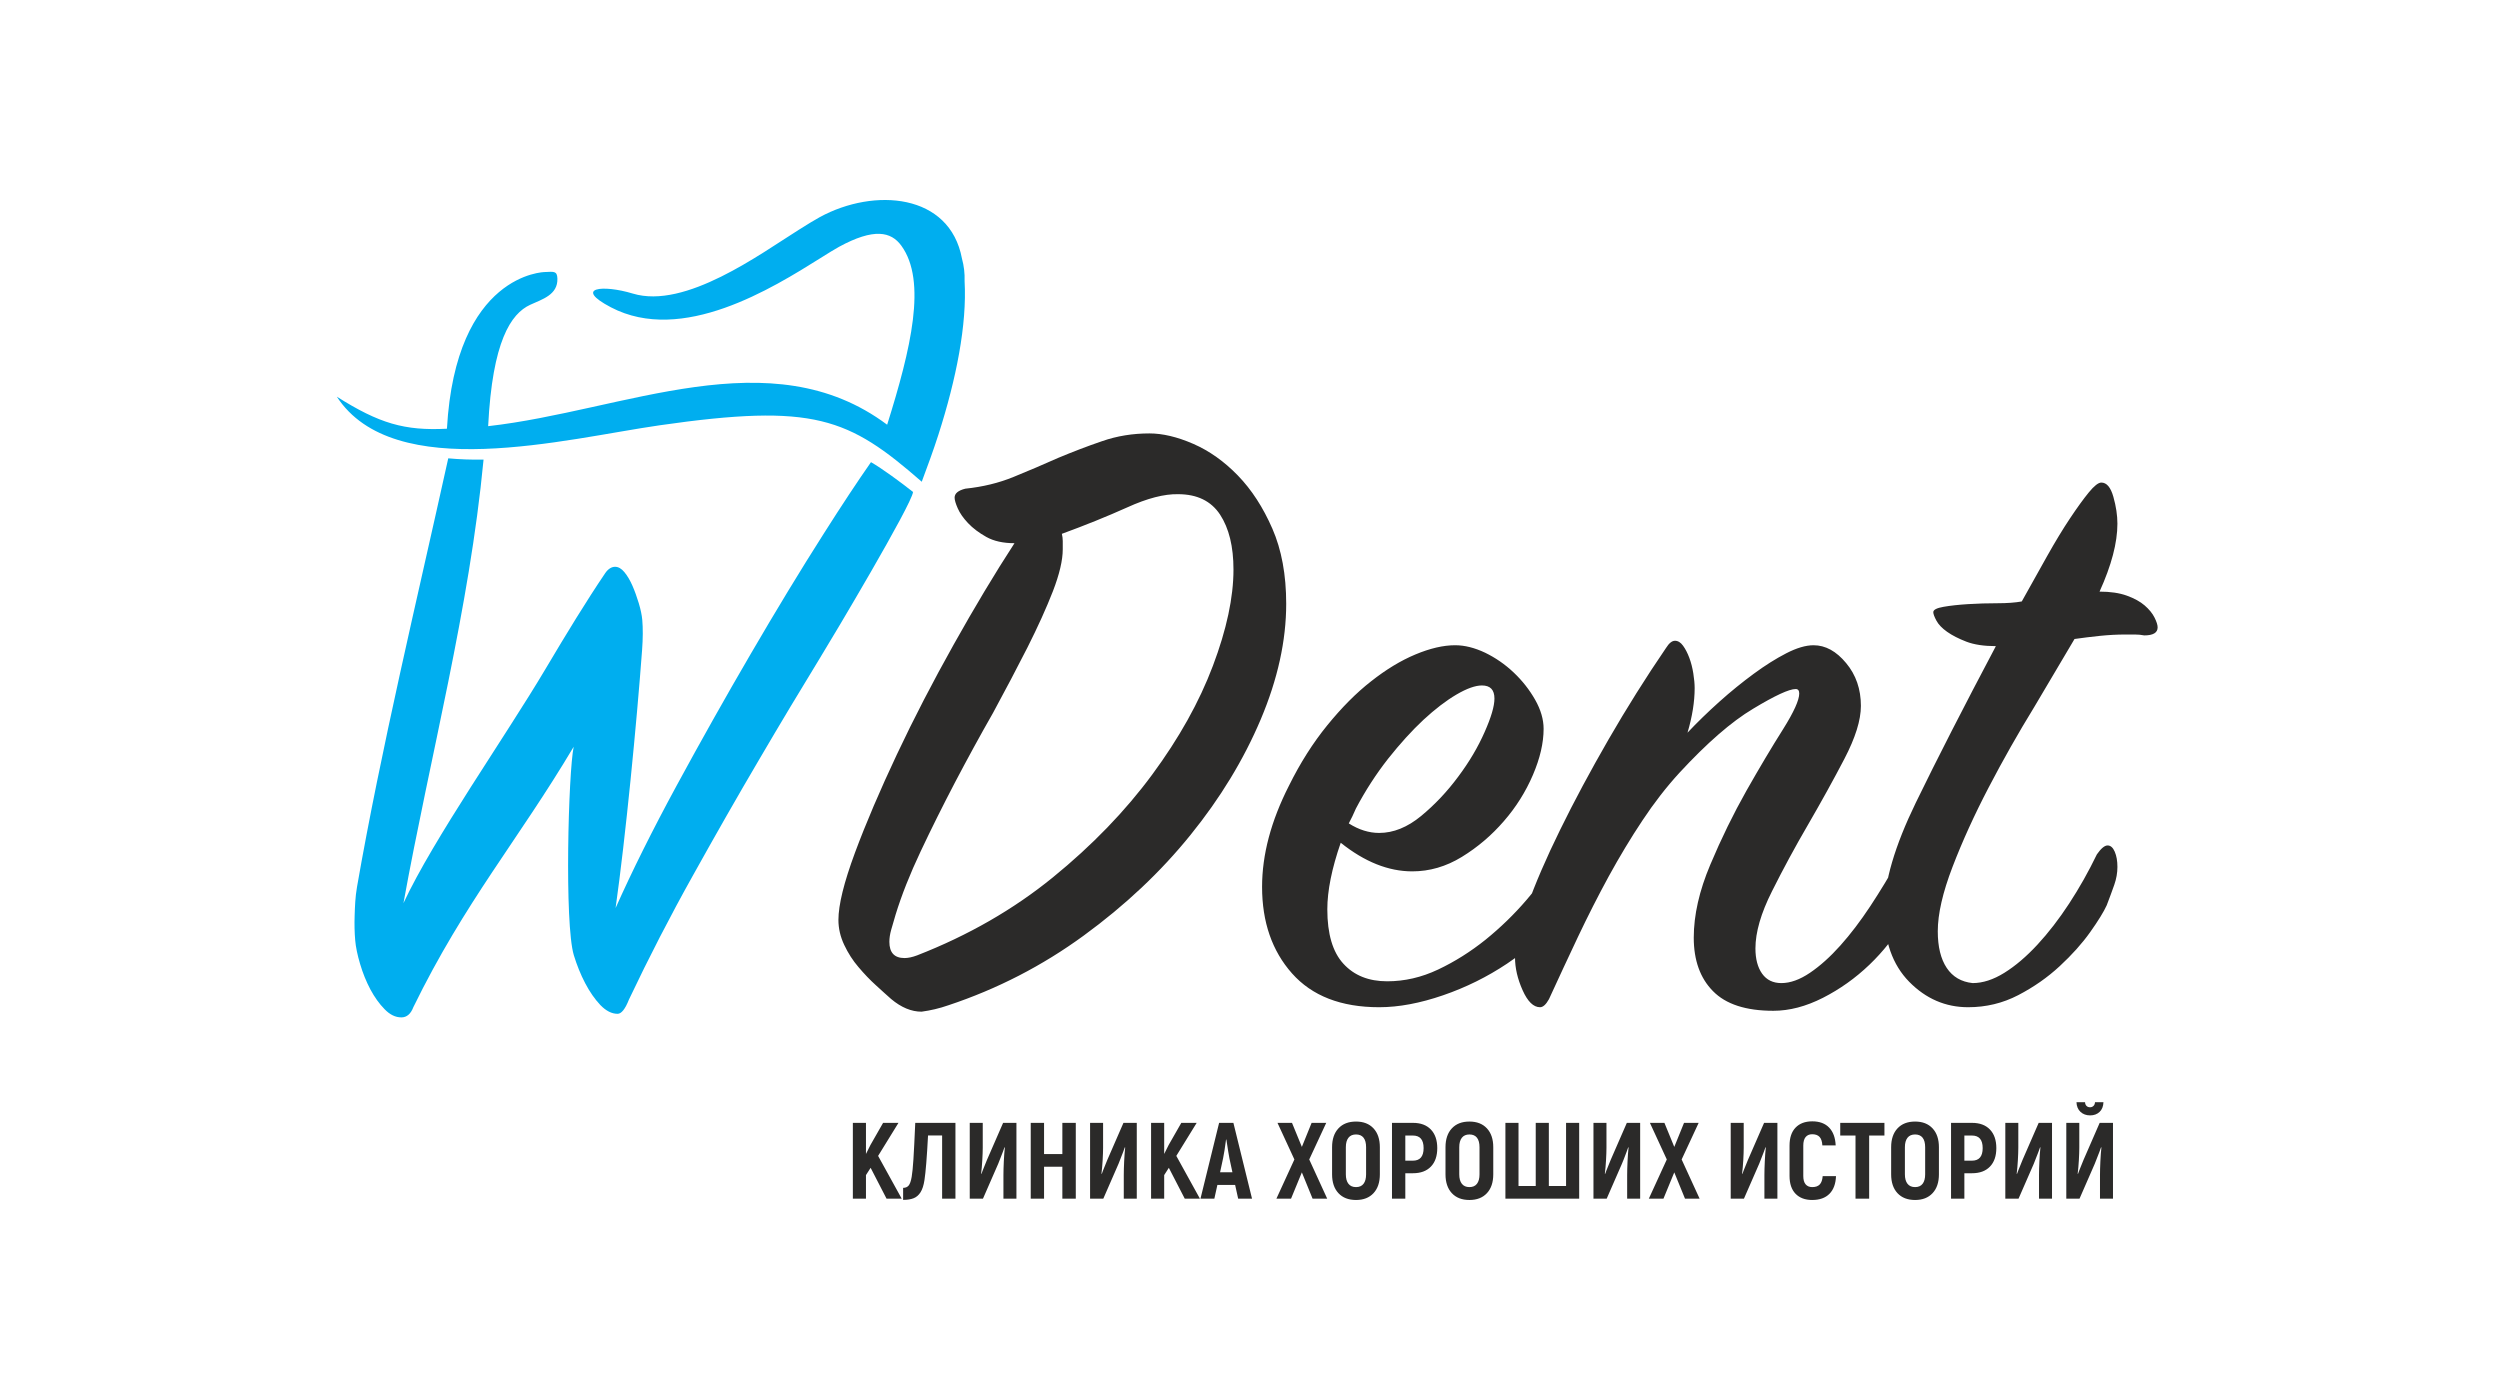
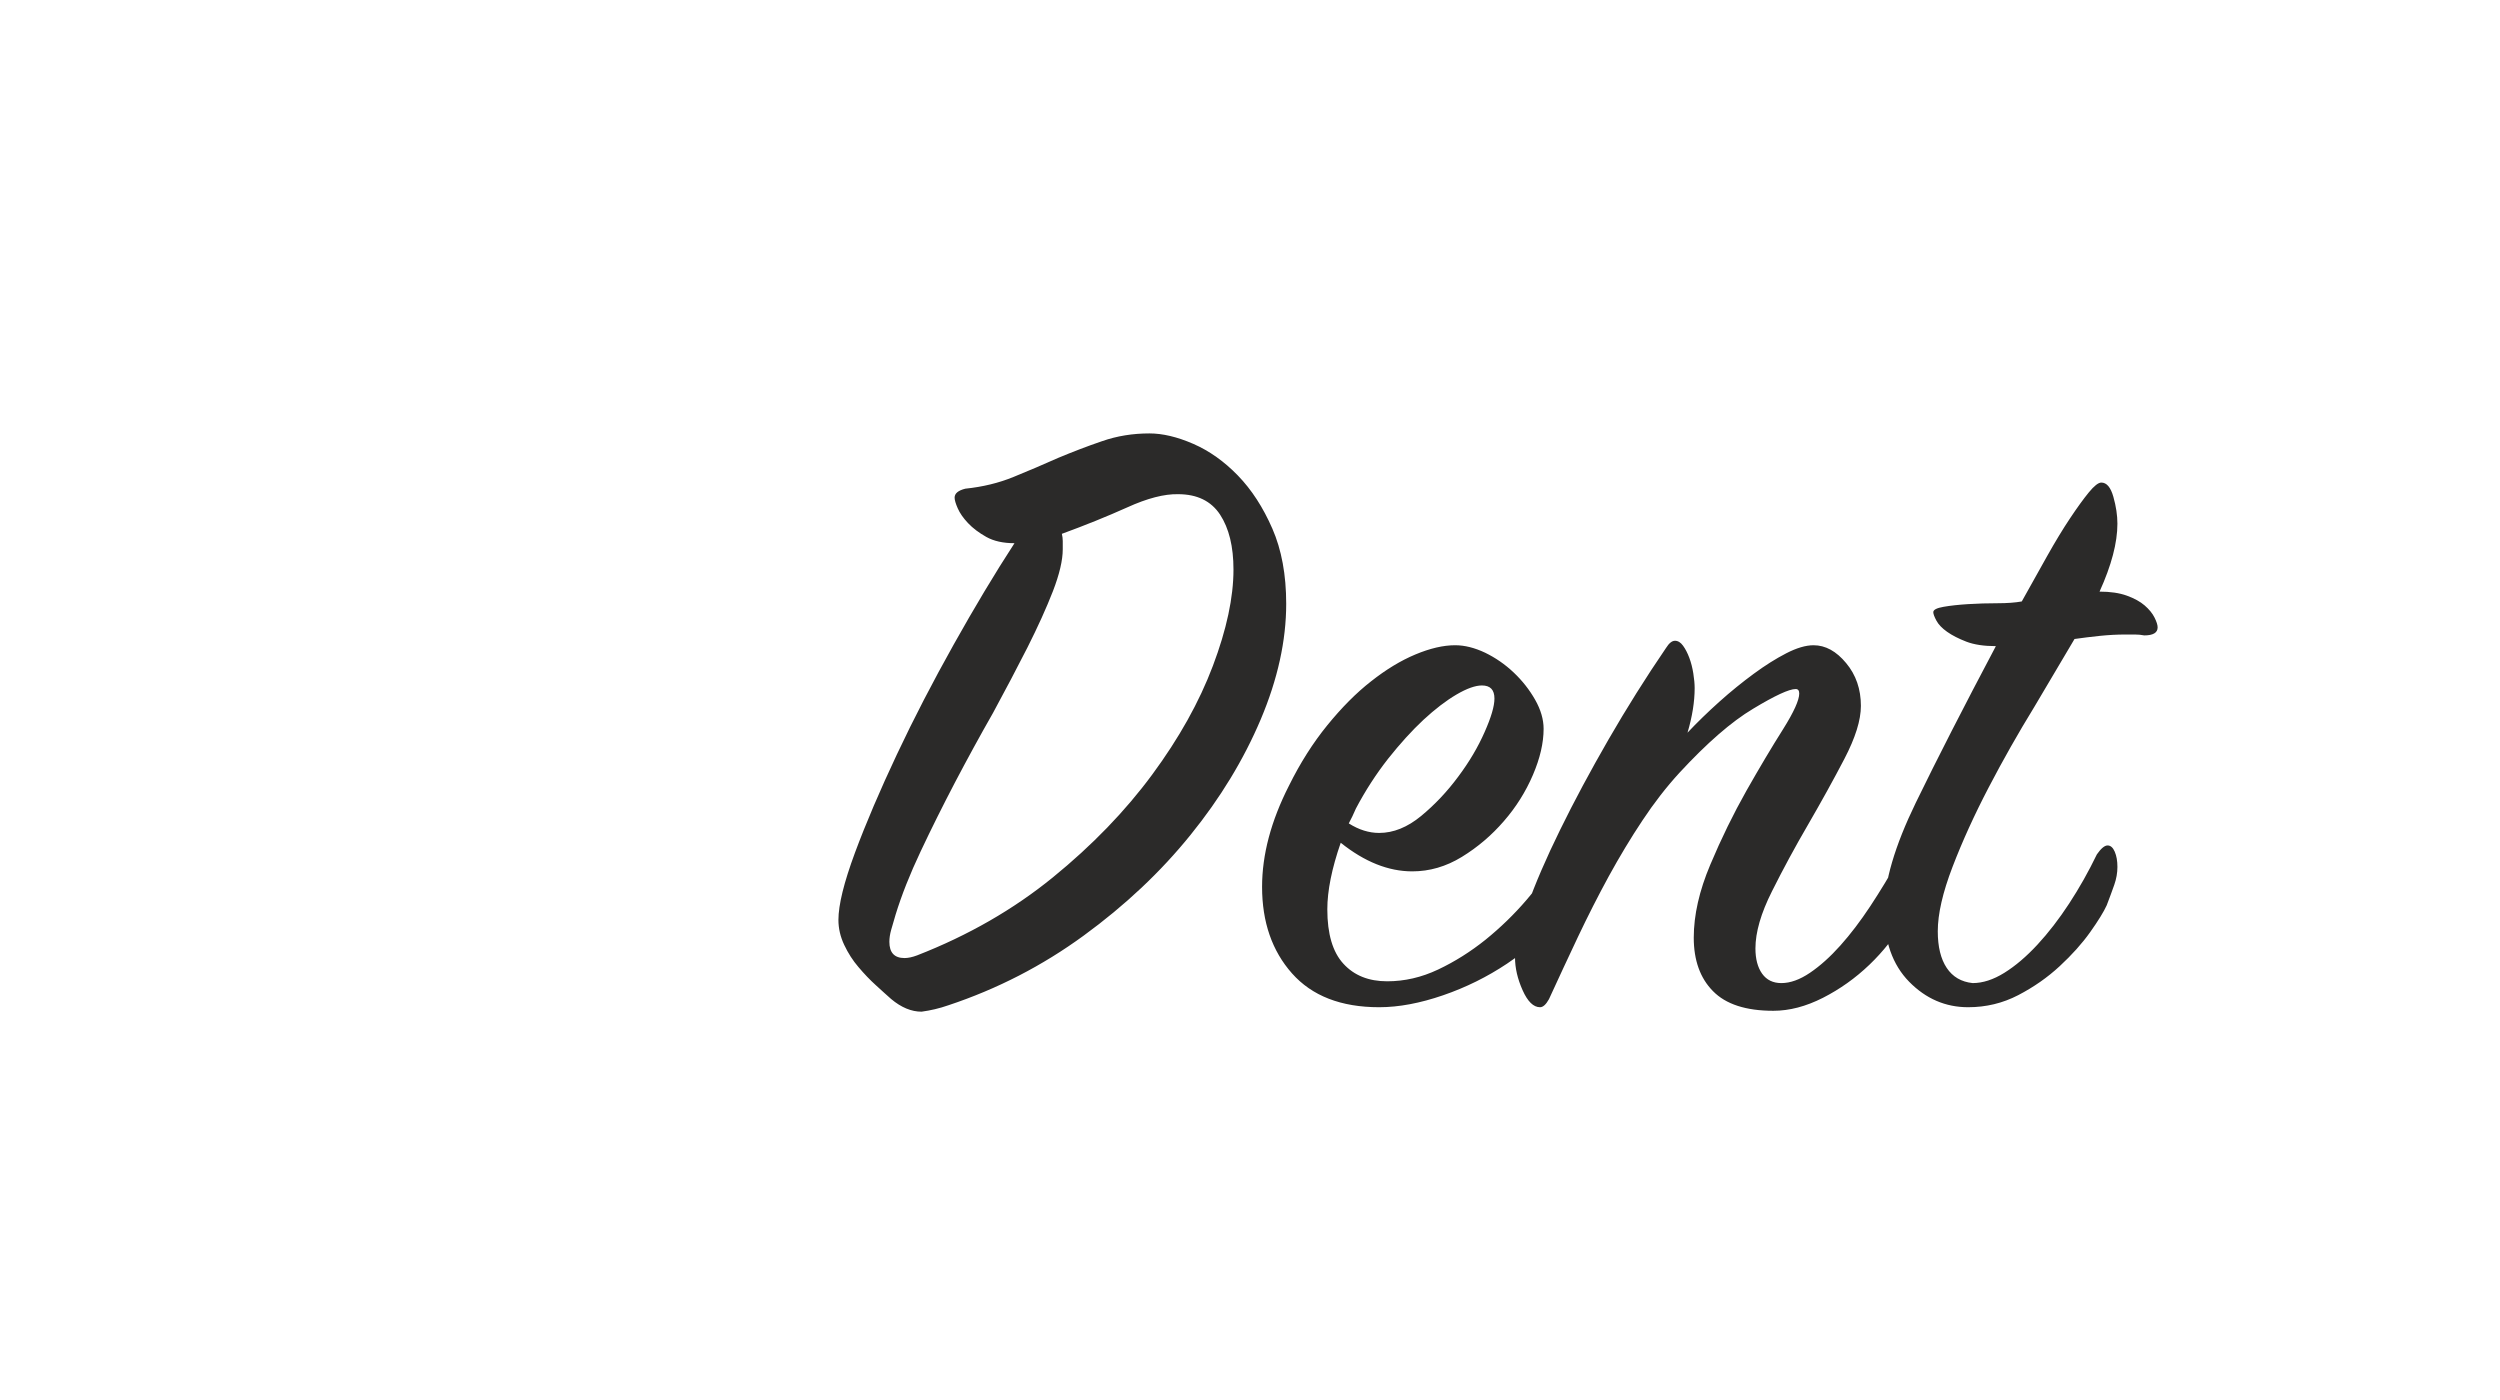
<svg xmlns="http://www.w3.org/2000/svg" width="225" height="126" viewBox="0 0 225 126" fill="none">
-   <path d="M78.357 105.103L77.937 105.757V107.882H76.757V101.058H77.937V103.856L78.337 103.056L79.478 101.058H80.862L79.03 104.031L81.155 107.882H79.79L78.357 105.103H78.357ZM81.281 106.907C81.496 106.907 81.662 106.837 81.779 106.698C81.895 106.558 81.987 106.296 82.052 105.913C82.11 105.575 82.162 105.052 82.208 104.343C82.253 103.635 82.308 102.54 82.373 101.058H85.99V107.882H84.791V102.189H83.524C83.42 104.164 83.312 105.503 83.202 106.205C83.131 106.68 83.012 107.047 82.846 107.307C82.681 107.567 82.472 107.746 82.222 107.843C81.972 107.941 81.658 107.989 81.281 107.989V106.907H81.281ZM87.277 101.058H88.447V103.29C88.447 103.583 88.433 103.956 88.407 104.412C88.382 104.867 88.346 105.273 88.301 105.63L88.33 105.65L88.437 105.357C88.567 105.013 88.697 104.691 88.827 104.393L90.28 101.058H91.479V107.882H90.309V105.757C90.309 105.419 90.321 105.008 90.343 104.524C90.366 104.04 90.397 103.626 90.436 103.281L90.406 103.251L90.26 103.661C90.059 104.2 89.919 104.558 89.841 104.733L88.466 107.882H87.277V101.058V101.058ZM96.821 101.058V107.882H95.612V105.006H93.965V107.882H92.766V101.058H93.965V103.865H95.612V101.058H96.821ZM98.108 101.058H99.278V103.29C99.278 103.583 99.265 103.956 99.239 104.412C99.213 104.867 99.177 105.273 99.132 105.63L99.161 105.65L99.268 105.357C99.398 105.013 99.528 104.691 99.658 104.393L101.111 101.058H102.31V107.882H101.14V105.757C101.14 105.419 101.151 105.008 101.174 104.524C101.197 104.04 101.227 103.626 101.267 103.281L101.237 103.251L101.091 103.661C100.889 104.2 100.749 104.558 100.671 104.733L99.297 107.882H98.107V101.058L98.108 101.058ZM105.196 105.103L104.777 105.757V107.882H103.597V101.058H104.777V103.856L105.176 103.056L106.317 101.058H107.701L105.868 104.031L107.994 107.882H106.629L105.196 105.103ZM111.162 106.644H109.564L109.291 107.882H108.043L109.72 101.058H111.006L112.683 107.882H111.435L111.162 106.644ZM110.918 105.503L110.645 104.236C110.593 103.976 110.503 103.417 110.373 102.559H110.344C110.253 103.267 110.165 103.827 110.08 104.236L109.807 105.503H110.918ZM118.133 107.882L117.167 105.513L116.193 107.882H114.876L116.495 104.352L114.974 101.058H116.28L117.168 103.222L118.045 101.058H119.361L117.831 104.352L119.449 107.882H118.133ZM122.042 107.999C121.366 107.999 120.838 107.794 120.458 107.384C120.077 106.975 119.887 106.41 119.887 105.688V103.251C119.887 102.53 120.077 101.964 120.458 101.555C120.838 101.145 121.366 100.94 122.042 100.94C122.711 100.94 123.236 101.145 123.617 101.555C123.997 101.964 124.187 102.53 124.187 103.251V105.688C124.187 106.41 123.997 106.975 123.617 107.384C123.236 107.794 122.712 107.999 122.042 107.999ZM122.042 106.839C122.341 106.839 122.567 106.74 122.719 106.541C122.872 106.343 122.948 106.059 122.948 105.688V103.251C122.948 102.874 122.872 102.588 122.719 102.393C122.567 102.198 122.341 102.101 122.042 102.101C121.743 102.101 121.515 102.2 121.36 102.398C121.204 102.596 121.126 102.881 121.126 103.251V105.688C121.126 106.059 121.204 106.343 121.36 106.541C121.515 106.74 121.743 106.839 122.042 106.839ZM127.17 101.058C127.859 101.058 128.395 101.257 128.779 101.657C129.162 102.057 129.354 102.614 129.354 103.329C129.354 104.044 129.163 104.6 128.779 104.996C128.395 105.393 127.859 105.591 127.17 105.591H126.478V107.882H125.279V101.058H127.17ZM127.16 104.46C127.804 104.46 128.125 104.083 128.125 103.329C128.125 102.575 127.804 102.198 127.16 102.198H126.478V104.46H127.16ZM132.249 107.999C131.573 107.999 131.046 107.794 130.665 107.384C130.285 106.975 130.095 106.41 130.095 105.688V103.251C130.095 102.53 130.285 101.964 130.665 101.555C131.046 101.145 131.573 100.94 132.249 100.94C132.919 100.94 133.444 101.145 133.824 101.555C134.204 101.964 134.394 102.53 134.394 103.251V105.688C134.394 106.41 134.204 106.975 133.824 107.384C133.444 107.794 132.919 107.999 132.249 107.999ZM132.249 106.839C132.548 106.839 132.774 106.74 132.927 106.541C133.079 106.343 133.156 106.059 133.156 105.688V103.251C133.156 102.874 133.079 102.588 132.927 102.393C132.774 102.198 132.548 102.101 132.249 102.101C131.95 102.101 131.723 102.2 131.567 102.398C131.411 102.596 131.333 102.881 131.333 103.251V105.688C131.333 106.059 131.411 106.343 131.567 106.541C131.723 106.74 131.95 106.839 132.249 106.839ZM135.486 101.058H136.666V106.741H138.216V101.058H139.396V106.741H140.946V101.058H142.126V107.882H135.487V101.058H135.486ZM143.412 101.058H144.582V103.29C144.582 103.583 144.569 103.956 144.543 104.411C144.517 104.866 144.482 105.273 144.436 105.63L144.465 105.65L144.572 105.357C144.702 105.013 144.832 104.691 144.962 104.392L146.415 101.058H147.614V107.882H146.444V105.757C146.444 105.419 146.456 105.008 146.478 104.524C146.501 104.039 146.532 103.625 146.571 103.281L146.542 103.251L146.395 103.661C146.194 104.2 146.054 104.558 145.976 104.733L144.601 107.882H143.412V101.058L143.412 101.058ZM151.651 107.882L150.685 105.513L149.71 107.882H148.394L150.012 104.352L148.492 101.058H149.798L150.685 103.222L151.562 101.058H152.879L151.348 104.352L152.966 107.882H151.651ZM155.765 101.058H156.934V103.29C156.934 103.583 156.921 103.956 156.896 104.411C156.869 104.866 156.834 105.273 156.788 105.63L156.818 105.65L156.925 105.357C157.055 105.013 157.185 104.691 157.315 104.392L158.767 101.058H159.966V107.882H158.797V105.757C158.797 105.419 158.808 105.008 158.831 104.524C158.853 104.039 158.884 103.625 158.923 103.281L158.894 103.251L158.748 103.661C158.546 104.2 158.406 104.558 158.329 104.733L156.954 107.882H155.764V101.058L155.765 101.058ZM163.106 107.999C162.462 107.999 161.96 107.812 161.599 107.438C161.238 107.064 161.058 106.53 161.058 105.835V103.105C161.058 102.403 161.239 101.864 161.599 101.487C161.96 101.11 162.462 100.921 163.106 100.921C163.756 100.921 164.261 101.108 164.621 101.482C164.982 101.856 165.179 102.39 165.211 103.085H164.012C163.993 102.735 163.908 102.48 163.759 102.32C163.609 102.161 163.388 102.081 163.096 102.081C162.842 102.081 162.646 102.166 162.506 102.335C162.366 102.504 162.296 102.76 162.296 103.105V105.835C162.296 106.172 162.366 106.425 162.506 106.59C162.646 106.756 162.845 106.839 163.105 106.839C163.404 106.839 163.628 106.759 163.778 106.6C163.927 106.44 164.016 106.192 164.041 105.854H165.24C165.214 106.543 165.018 107.073 164.651 107.443C164.283 107.813 163.768 107.998 163.105 107.998L163.106 107.999ZM169.598 102.198H168.224V107.882H166.996V102.198H165.621V101.058H169.599V102.198H169.598ZM172.358 107.999C171.682 107.999 171.154 107.794 170.773 107.384C170.393 106.975 170.203 106.41 170.203 105.688V103.251C170.203 102.53 170.393 101.964 170.773 101.555C171.154 101.145 171.682 100.94 172.358 100.94C173.027 100.94 173.552 101.145 173.932 101.555C174.313 101.964 174.503 102.53 174.503 103.251V105.688C174.503 106.41 174.313 106.975 173.932 107.384C173.552 107.794 173.027 107.999 172.358 107.999ZM172.358 106.839C172.656 106.839 172.882 106.74 173.035 106.541C173.188 106.343 173.264 106.059 173.264 105.688V103.251C173.264 102.874 173.188 102.588 173.035 102.393C172.882 102.198 172.656 102.101 172.358 102.101C172.059 102.101 171.831 102.2 171.675 102.398C171.519 102.596 171.441 102.881 171.441 103.251V105.688C171.441 106.059 171.519 106.343 171.675 106.541C171.831 106.74 172.059 106.839 172.358 106.839ZM177.486 101.058C178.174 101.058 178.711 101.257 179.094 101.657C179.478 102.057 179.67 102.614 179.67 103.329C179.67 104.044 179.478 104.6 179.094 104.996C178.711 105.393 178.174 105.591 177.486 105.591H176.793V107.882H175.594V101.058H177.486ZM177.476 104.46C178.119 104.46 178.441 104.083 178.441 103.329C178.441 102.575 178.12 102.198 177.476 102.198H176.793V104.46H177.476ZM180.479 101.058H181.648V103.29C181.648 103.583 181.635 103.956 181.609 104.411C181.583 104.866 181.548 105.273 181.502 105.63L181.531 105.65L181.639 105.357C181.769 105.013 181.899 104.691 182.029 104.392L183.481 101.058H184.681V107.882H183.511V105.757C183.511 105.419 183.522 105.008 183.545 104.524C183.567 104.039 183.598 103.625 183.637 103.281L183.608 103.251L183.462 103.661C183.26 104.2 183.121 104.558 183.043 104.733L181.668 107.882H180.479V101.058V101.058ZM185.967 101.058H187.137V103.29C187.137 103.583 187.124 103.956 187.098 104.411C187.072 104.866 187.037 105.273 186.991 105.63L187.02 105.65L187.127 105.357C187.257 105.013 187.387 104.691 187.517 104.392L188.97 101.058H190.169V107.882H188.999V105.757C188.999 105.419 189.011 105.008 189.033 104.524C189.056 104.039 189.087 103.625 189.126 103.281L189.096 103.251L188.95 103.661C188.749 104.2 188.609 104.558 188.531 104.733L187.156 107.882H185.967V101.058L185.967 101.058ZM188.112 100.385C187.761 100.385 187.472 100.279 187.244 100.068C187.017 99.856 186.896 99.566 186.883 99.195H187.654C187.66 99.338 187.704 99.45 187.785 99.532C187.867 99.613 187.972 99.654 188.102 99.654C188.226 99.654 188.33 99.613 188.414 99.532C188.499 99.45 188.544 99.338 188.55 99.195H189.311C189.298 99.572 189.181 99.865 188.96 100.073C188.739 100.281 188.456 100.385 188.112 100.385H188.112Z" fill="#2B2A29" />
  <path d="M91.304 48.888C90.285 48.888 89.441 48.7 88.77 48.325C88.1 47.949 87.55 47.534 87.121 47.078C86.692 46.622 86.384 46.18 86.197 45.751C86.008 45.322 85.915 45 85.915 44.786C85.915 44.41 86.236 44.142 86.88 43.981C88.435 43.82 89.883 43.472 91.224 42.922C92.564 42.372 93.905 41.809 95.246 41.206C96.533 40.67 97.847 40.161 99.187 39.705C100.528 39.236 101.949 39.008 103.45 39.008C104.63 39.008 105.945 39.316 107.392 39.946C108.84 40.576 110.181 41.528 111.414 42.802C112.648 44.075 113.68 45.671 114.511 47.574C115.342 49.478 115.758 51.73 115.758 54.344C115.758 57.656 114.994 61.128 113.465 64.748C111.937 68.355 109.832 71.827 107.151 75.138C104.47 78.463 101.265 81.48 97.538 84.201C93.811 86.922 89.749 89.014 85.352 90.475C84.547 90.757 83.743 90.944 82.939 91.051C82.027 91.051 81.115 90.676 80.204 89.912C79.828 89.576 79.373 89.175 78.836 88.678C78.3 88.196 77.777 87.646 77.267 87.043C76.758 86.453 76.329 85.783 75.981 85.045C75.632 84.308 75.458 83.557 75.458 82.793C75.458 81.439 75.954 79.428 76.946 76.747C77.938 74.079 79.198 71.13 80.727 67.885C82.255 64.64 83.958 61.356 85.835 58.004C87.712 54.653 89.535 51.609 91.304 48.888V48.888ZM95.568 48.043C95.621 48.271 95.648 48.486 95.648 48.7C95.648 48.914 95.648 49.169 95.648 49.437C95.648 50.416 95.353 51.676 94.764 53.205C94.174 54.72 93.409 56.409 92.471 58.273C91.532 60.122 90.5 62.08 89.374 64.158C88.194 66.223 87.055 68.314 85.955 70.406C84.856 72.51 83.824 74.575 82.858 76.626C81.893 78.664 81.142 80.568 80.606 82.311C80.445 82.847 80.311 83.316 80.204 83.691C80.097 84.08 80.043 84.428 80.043 84.764C80.043 85.743 80.499 86.225 81.41 86.225C81.733 86.225 82.108 86.145 82.537 85.984C87.149 84.187 91.225 81.841 94.764 78.959C98.303 76.076 101.279 72.993 103.692 69.722C106.106 66.451 107.929 63.193 109.162 59.922C110.396 56.651 111.013 53.768 111.013 51.261C111.013 49.183 110.61 47.547 109.806 46.314C109.001 45.094 107.741 44.477 106.025 44.477C104.792 44.45 103.263 44.84 101.44 45.67C99.617 46.488 97.659 47.279 95.568 48.044V48.043ZM120.665 75.849C119.861 78.168 119.459 80.165 119.459 81.841C119.459 84.053 119.941 85.689 120.906 86.735C121.872 87.794 123.186 88.317 124.848 88.317C126.403 88.317 127.932 87.968 129.433 87.257C130.935 86.547 132.356 85.649 133.696 84.576C135.037 83.49 136.271 82.297 137.396 80.983C138.523 79.669 139.488 78.382 140.293 77.122C140.454 76.814 140.668 76.653 140.936 76.653C141.151 76.653 141.352 76.76 141.539 76.974C141.727 77.176 141.821 77.524 141.821 77.993C141.821 79.575 141.231 81.131 140.051 82.659C138.871 84.187 137.396 85.555 135.627 86.734C133.857 87.914 131.94 88.866 129.876 89.576C127.811 90.287 125.894 90.65 124.124 90.65C120.692 90.65 118.078 89.63 116.282 87.606C114.485 85.582 113.587 82.981 113.587 79.817C113.587 76.921 114.391 73.891 116 70.727C117.019 68.663 118.172 66.853 119.459 65.271C120.746 63.689 122.06 62.362 123.401 61.316C124.742 60.257 126.069 59.452 127.383 58.903C128.696 58.353 129.89 58.071 130.962 58.071C131.82 58.071 132.718 58.299 133.657 58.742C134.595 59.198 135.453 59.788 136.231 60.525C137.008 61.262 137.652 62.08 138.162 62.978C138.671 63.876 138.925 64.748 138.925 65.593C138.925 66.866 138.604 68.247 137.96 69.749C137.317 71.25 136.445 72.645 135.346 73.905C134.246 75.178 132.986 76.251 131.565 77.122C130.144 77.994 128.656 78.423 127.101 78.423C124.956 78.423 122.81 77.565 120.666 75.849L120.665 75.849ZM121.389 74.106C122.3 74.683 123.213 74.964 124.124 74.964C125.411 74.964 126.671 74.454 127.905 73.436C129.138 72.416 130.251 71.237 131.243 69.896C132.235 68.569 133.026 67.228 133.615 65.887C134.205 64.56 134.5 63.555 134.5 62.871C134.5 62.08 134.126 61.691 133.374 61.691C132.785 61.691 132.02 61.959 131.082 62.509C130.144 63.059 129.151 63.823 128.106 64.788C127.06 65.767 126.001 66.933 124.928 68.287C123.856 69.654 122.89 71.142 122.033 72.765L121.711 73.476L121.39 74.106H121.389ZM151.876 65.941C152.734 65.03 153.686 64.104 154.731 63.166C155.777 62.228 156.809 61.396 157.828 60.646C158.847 59.895 159.826 59.279 160.764 58.796C161.703 58.313 162.52 58.072 163.218 58.072C164.29 58.072 165.269 58.608 166.154 59.681C167.039 60.74 167.481 62.027 167.481 63.528C167.481 64.815 166.985 66.397 165.993 68.301C165.001 70.204 163.915 72.162 162.735 74.2C161.555 76.224 160.469 78.235 159.477 80.219C158.485 82.19 157.989 83.906 157.989 85.354C157.989 86.306 158.19 87.07 158.592 87.633C158.994 88.196 159.571 88.478 160.322 88.478C161.126 88.478 161.984 88.169 162.895 87.553C163.807 86.936 164.719 86.118 165.63 85.099C166.542 84.08 167.44 82.9 168.325 81.559C169.21 80.219 170.054 78.825 170.859 77.377C171.02 76.948 171.234 76.734 171.502 76.734C171.717 76.734 171.944 76.908 172.186 77.256C172.428 77.605 172.548 78.101 172.548 78.744C172.548 80.085 172.146 81.466 171.342 82.887C170.537 84.308 169.505 85.622 168.245 86.829C166.984 88.035 165.59 89.027 164.062 89.805C162.533 90.582 161.046 90.971 159.598 90.971C157.131 90.971 155.321 90.381 154.168 89.201C153.015 88.035 152.438 86.427 152.438 84.389C152.438 82.364 152.935 80.165 153.927 77.819C154.919 75.46 156.005 73.248 157.184 71.156C158.364 69.078 159.464 67.228 160.482 65.619C161.448 64.078 161.931 63.005 161.931 62.415C161.931 62.147 161.823 62.013 161.609 62.013C161.019 62.013 159.745 62.603 157.788 63.783C155.83 64.949 153.618 66.88 151.151 69.548C149.972 70.835 148.859 72.269 147.813 73.851C146.768 75.42 145.762 77.096 144.797 78.852C143.832 80.622 142.906 82.445 142.022 84.308C141.137 86.185 140.266 88.049 139.407 89.925C139.139 90.408 138.871 90.65 138.603 90.65C138.013 90.65 137.49 90.14 137.035 89.121C136.579 88.102 136.351 87.124 136.351 86.159C136.351 85.139 136.712 83.611 137.437 81.587C138.161 79.549 139.153 77.243 140.413 74.682C141.673 72.108 143.121 69.413 144.757 66.571C146.392 63.742 148.122 60.981 149.945 58.313C150.213 57.884 150.481 57.669 150.749 57.669C151.018 57.669 151.259 57.817 151.473 58.112C151.688 58.407 151.875 58.769 152.036 59.198C152.197 59.627 152.318 60.096 152.398 60.606C152.479 61.115 152.519 61.557 152.519 61.933C152.519 63.153 152.305 64.493 151.876 65.941ZM179.627 58.152C178.555 58.152 177.67 58.018 176.972 57.75C176.276 57.482 175.699 57.187 175.243 56.865C174.788 56.544 174.466 56.209 174.278 55.859C174.091 55.511 173.996 55.257 173.996 55.096C173.996 54.881 174.305 54.72 174.921 54.613C175.538 54.505 176.276 54.425 177.133 54.371C177.992 54.318 178.876 54.291 179.788 54.291C180.646 54.291 181.37 54.237 181.96 54.13C182.765 52.682 183.529 51.315 184.253 50.028C184.976 48.74 185.66 47.614 186.304 46.649C186.947 45.684 187.51 44.906 187.993 44.316C188.475 43.727 188.851 43.431 189.119 43.431C189.602 43.431 189.964 43.86 190.205 44.719C190.447 45.577 190.567 46.381 190.567 47.132C190.567 48.848 190.031 50.886 188.959 53.246C189.924 53.246 190.742 53.366 191.412 53.607C192.082 53.849 192.619 54.144 193.021 54.492C193.423 54.841 193.718 55.202 193.906 55.578C194.094 55.954 194.187 56.249 194.187 56.463C194.187 56.946 193.785 57.187 192.981 57.187C192.713 57.133 192.431 57.106 192.136 57.106C191.841 57.106 191.56 57.106 191.292 57.106C190.541 57.106 189.777 57.147 188.999 57.227C188.222 57.308 187.457 57.402 186.707 57.509C185.688 59.225 184.481 61.263 183.087 63.623C181.639 65.982 180.272 68.395 178.985 70.862C177.698 73.329 176.612 75.715 175.727 78.021C174.842 80.327 174.4 82.258 174.4 83.813C174.4 85.207 174.668 86.306 175.204 87.111C175.74 87.915 176.518 88.371 177.537 88.478C178.448 88.478 179.4 88.17 180.392 87.553C181.384 86.936 182.377 86.091 183.369 85.019C184.36 83.947 185.313 82.713 186.224 81.319C187.136 79.924 187.967 78.45 188.718 76.895C189.093 76.359 189.415 76.09 189.683 76.09C189.951 76.09 190.166 76.278 190.327 76.653C190.488 77.029 190.568 77.484 190.568 78.021C190.568 78.557 190.474 79.093 190.286 79.629C190.098 80.166 189.871 80.782 189.603 81.48C189.334 82.07 188.838 82.874 188.115 83.893C187.391 84.912 186.479 85.931 185.379 86.95C184.28 87.969 183.033 88.84 181.639 89.564C180.245 90.288 178.743 90.65 177.134 90.65C175.097 90.65 173.327 89.886 171.825 88.358C170.324 86.829 169.573 84.698 169.573 81.963C169.573 79.388 170.525 76.144 172.429 72.229C174.332 68.315 176.732 63.623 179.628 58.153L179.627 58.152Z" fill="#2B2A29" />
-   <path d="M73.78 19.542C73.274 19.817 72.654 20.206 71.916 20.667C68.442 22.843 61.678 27.854 56.956 26.422C54.246 25.6 51.584 25.875 54.979 27.656C61.396 31.022 69.531 25.927 73.837 23.231C74.531 22.796 75.114 22.431 75.514 22.213C78.658 20.502 80.199 20.844 81.122 22.114C83.435 25.298 81.996 31.369 79.844 38.225C69.35 30.383 56.213 36.971 43.934 38.355C44.314 30.709 45.986 28.233 47.714 27.433C48.784 26.937 50.216 26.544 50.166 25.067C50.142 24.358 49.822 24.455 49.044 24.483C49.013 24.484 41.014 24.581 40.224 38.585C36.402 38.782 34.131 38.112 30.314 35.701C35.451 43.584 50.901 39.493 59.378 38.275C73.284 36.277 76.354 37.595 82.957 43.357C83.482 41.947 83.997 40.556 84.456 39.125C86.069 34.093 87.033 29.224 86.813 25.299C86.838 24.611 86.756 23.928 86.576 23.273C85.486 17.408 78.695 16.866 73.779 19.542L73.78 19.542Z" fill="#00AEEF" />
-   <path d="M51.632 67.207C46.622 75.636 41.846 81.143 37.204 90.64C36.968 91.257 36.609 91.565 36.126 91.565C35.594 91.565 35.091 91.324 34.613 90.828C34.136 90.346 33.708 89.742 33.333 89.045C32.958 88.334 32.649 87.57 32.408 86.753C32.168 85.948 32.022 85.237 31.969 84.634C31.908 83.937 31.891 83.186 31.918 82.395C31.945 81.604 31.969 80.752 32.129 79.835C34.296 67.396 37.515 54.053 40.342 41.25C41.37 41.346 42.434 41.38 43.52 41.366C42.239 54.827 38.72 68.007 36.312 81.282C38.995 75.517 45.459 66.333 49.078 60.235C51.002 56.991 52.775 54.089 54.466 51.587C54.742 51.179 55.067 51.011 55.357 51.011C55.647 51.011 55.93 51.169 56.196 51.493C56.47 51.826 56.708 52.231 56.919 52.714C57.13 53.196 57.322 53.733 57.492 54.295C57.661 54.858 57.767 55.368 57.805 55.797C57.87 56.547 57.865 57.459 57.788 58.505C57.306 65.022 56.299 75.4 55.403 81.724C56.886 78.4 58.714 74.726 60.897 70.704C63.08 66.682 65.305 62.727 67.573 58.839C69.84 54.951 72.024 51.345 74.125 48.047C75.749 45.487 77.17 43.337 78.389 41.594C79.388 42.166 81.138 43.454 82.175 44.279C82.037 45.444 75.057 57.173 73.768 59.268C72.078 62.03 70.266 65.046 68.333 68.344C66.399 71.629 64.41 75.115 62.366 78.788C60.32 82.448 58.401 86.175 56.607 89.956C56.271 90.814 55.923 91.243 55.585 91.243C55.053 91.243 54.535 90.975 54.03 90.452C53.525 89.916 53.069 89.259 52.663 88.482C52.256 87.704 51.917 86.859 51.646 85.974C50.79 83.144 51.152 69.503 51.632 67.206L51.632 67.207Z" fill="#00AEEF" />
</svg>